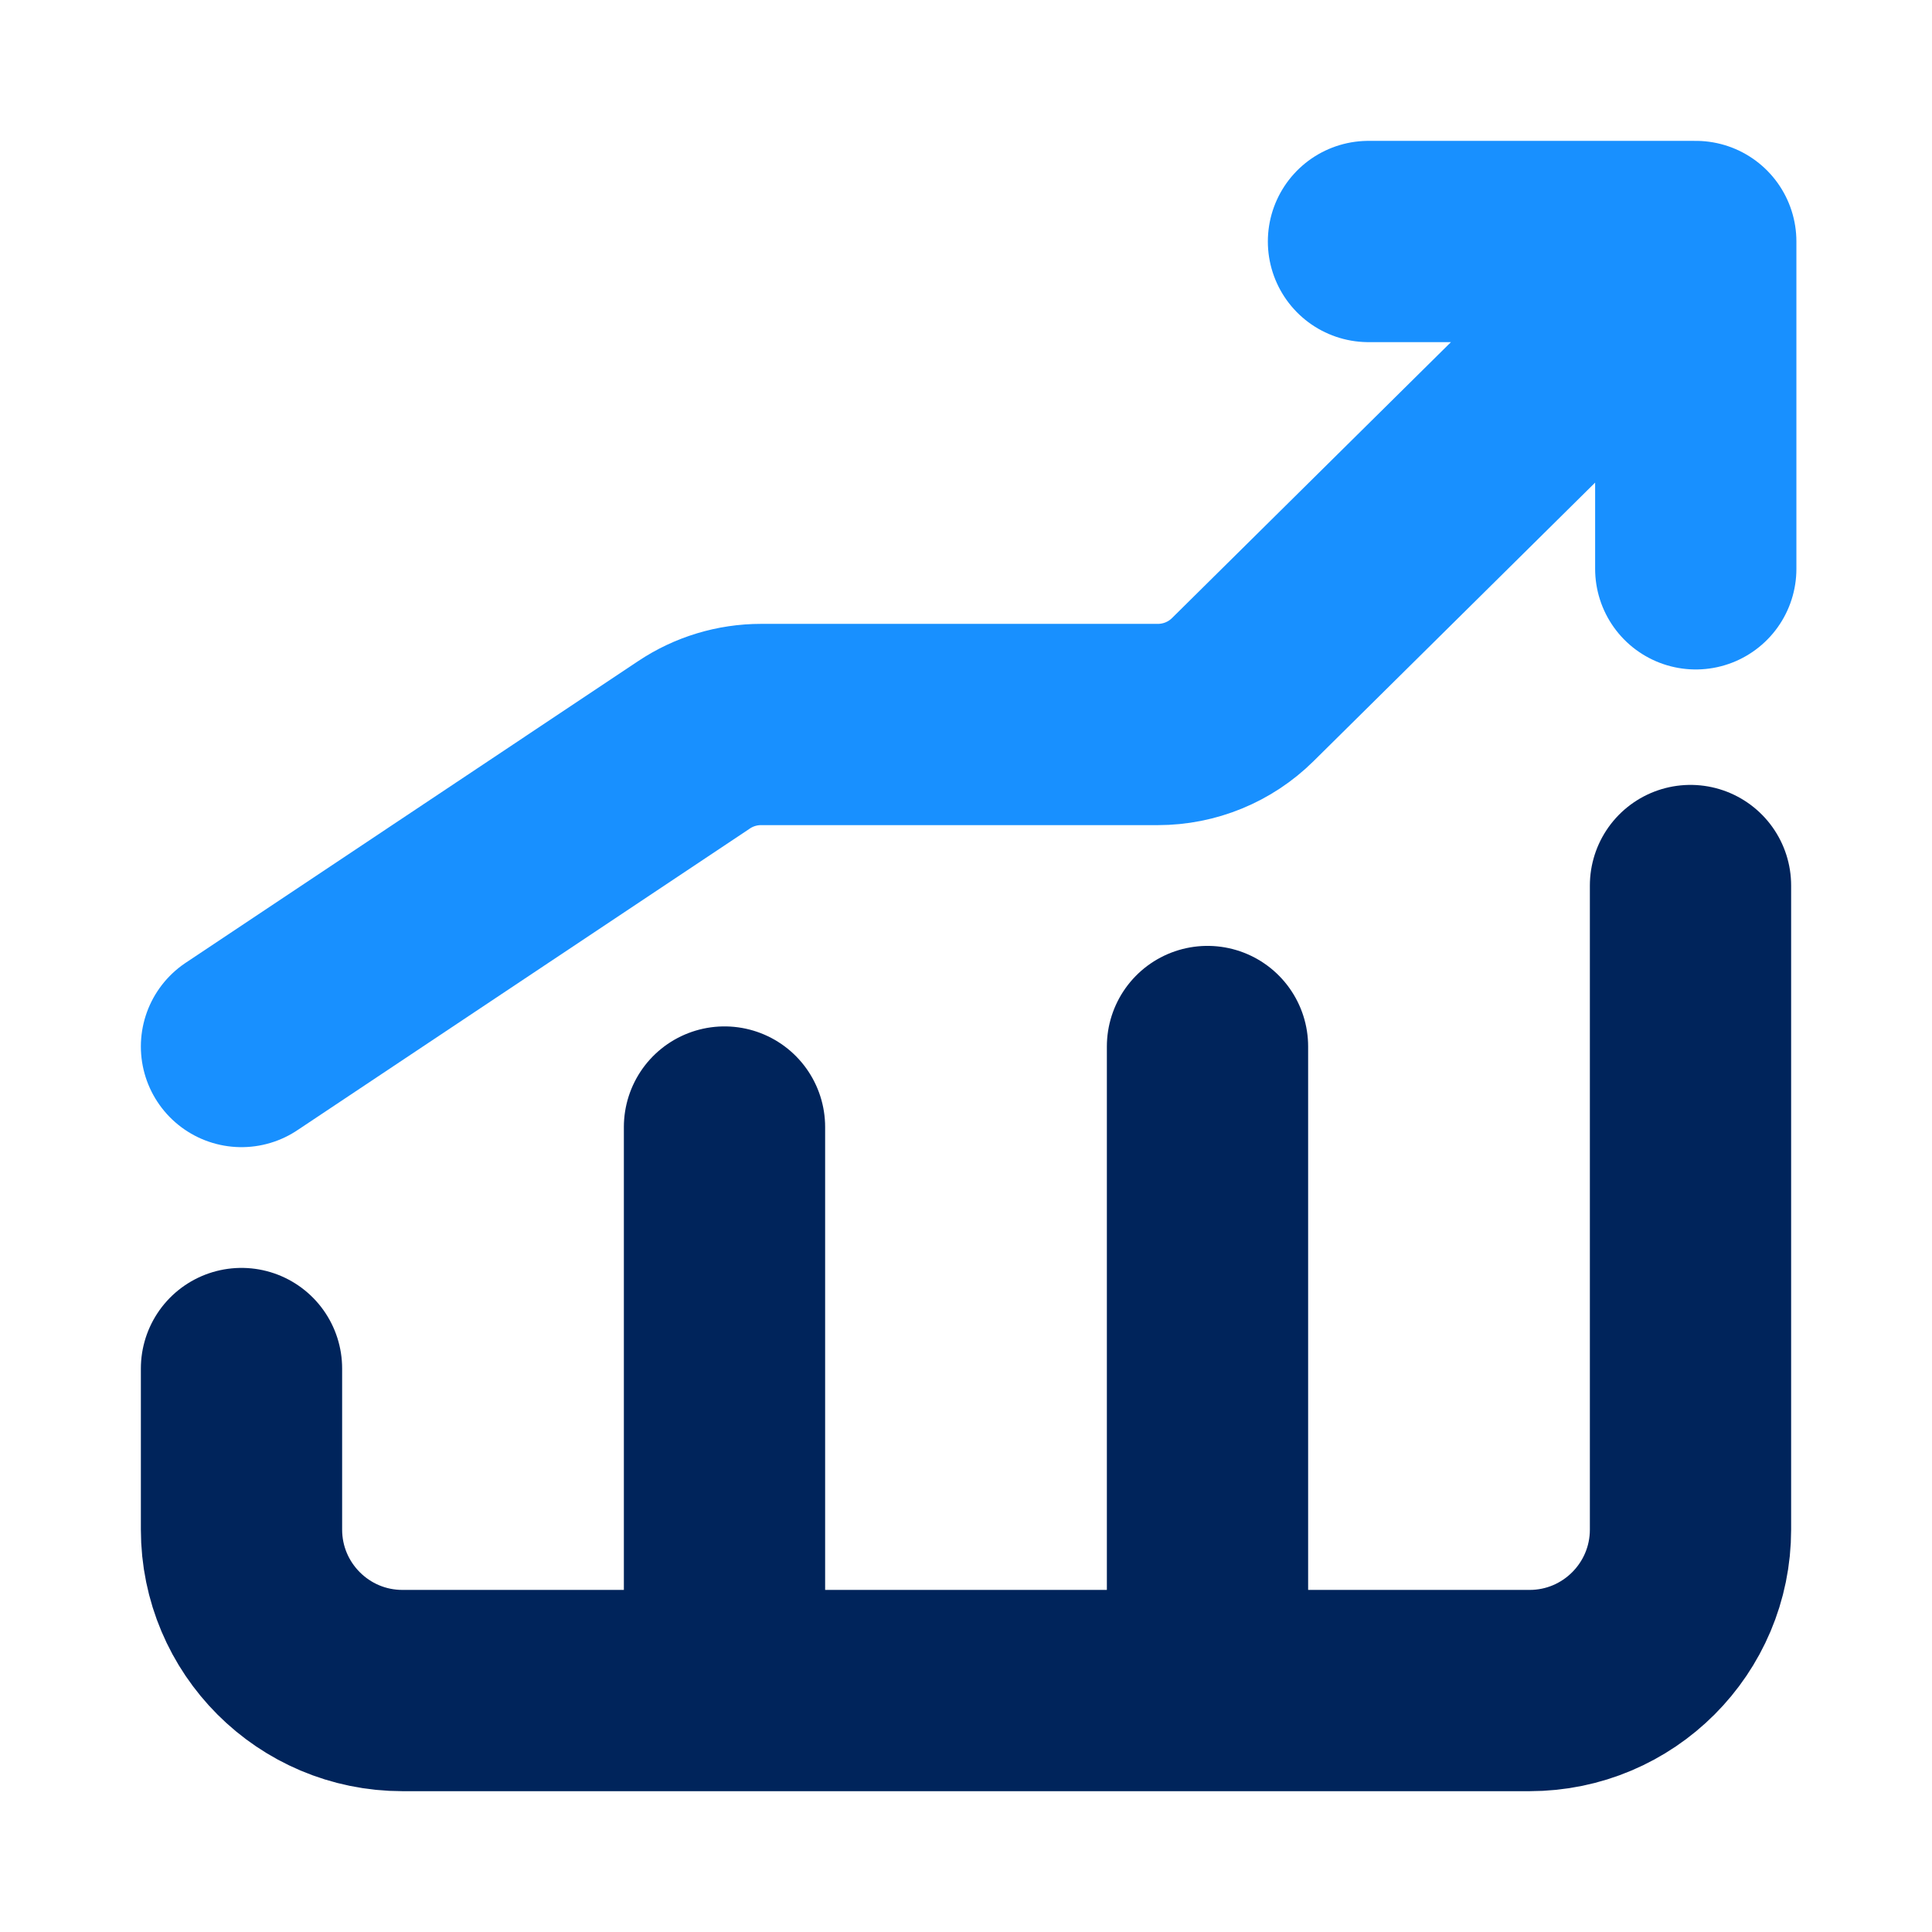
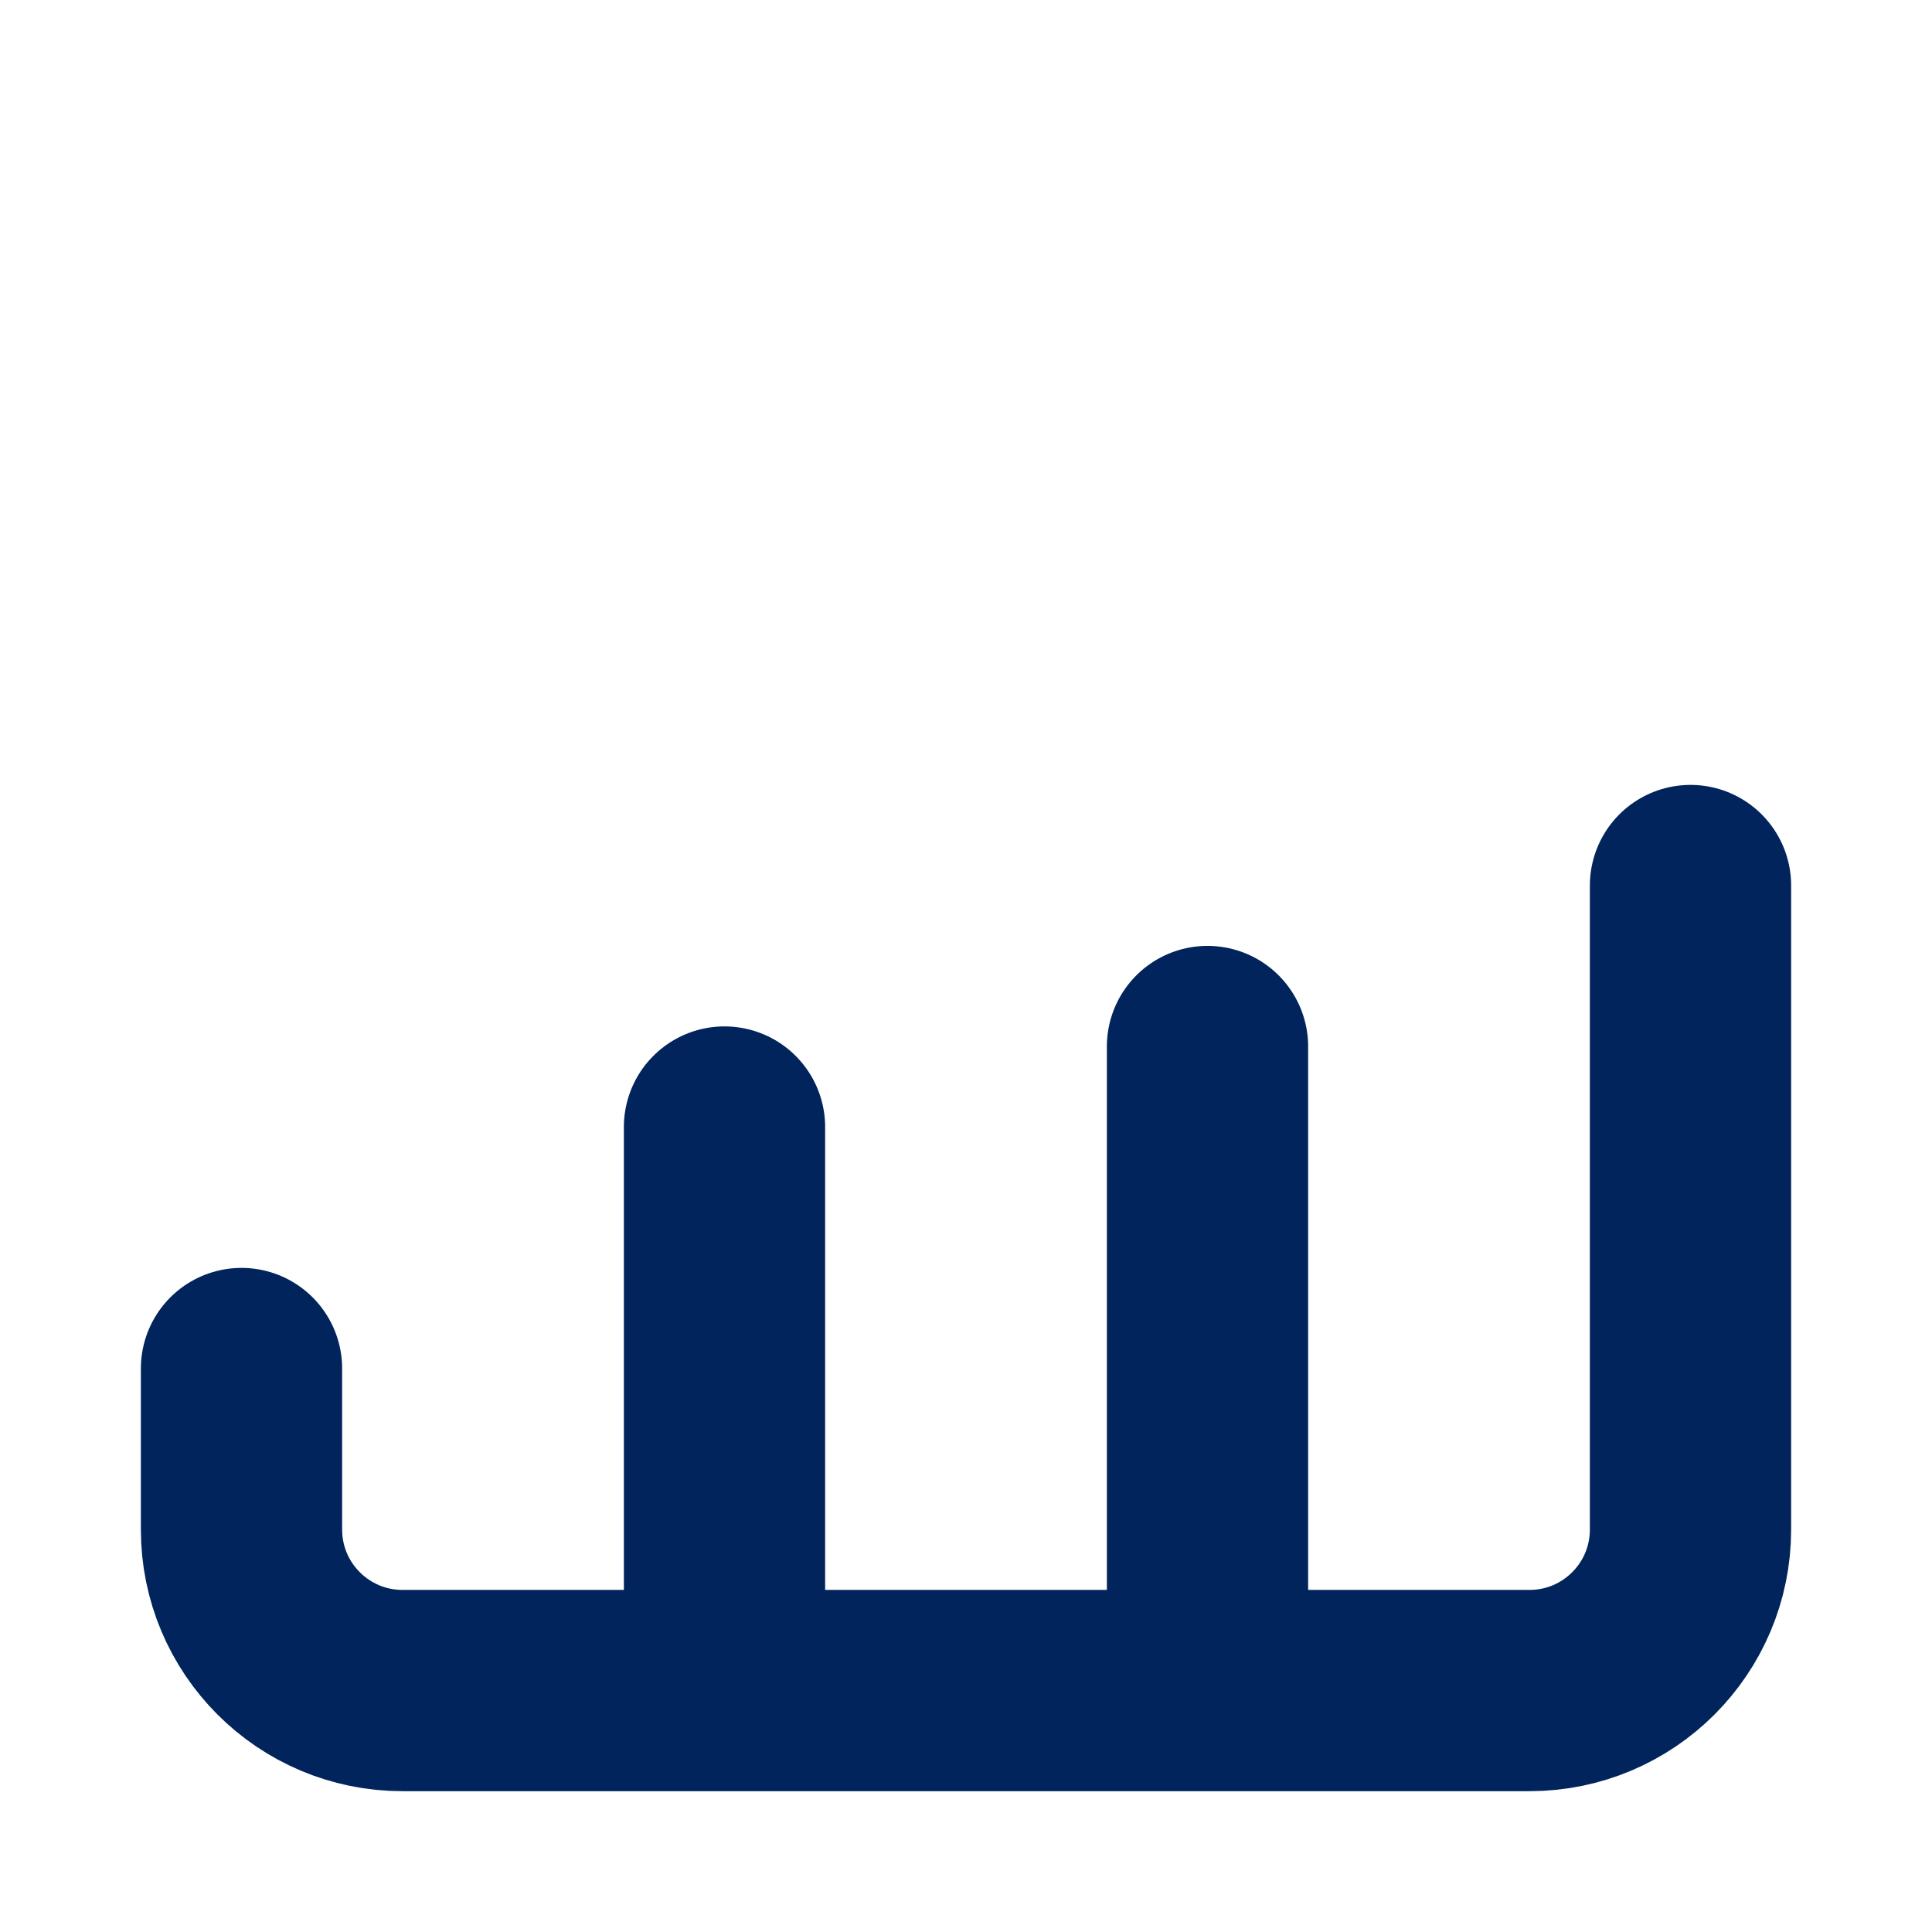
<svg xmlns="http://www.w3.org/2000/svg" width="40" height="40" viewBox="0 0 40 40" fill="none">
  <path d="M25 35.001V21.667M25 35.001H31.667C33.508 35.001 35 33.508 35 31.667V18.334M25 35.001H15M15 23.334V35.001M15 35.001H8.333C6.492 35.001 5 33.508 5 31.667V28.334" stroke="#00245B" stroke-width="4.167" stroke-linecap="round" />
-   <path d="M35.109 11.777L35.109 5M28.333 5L35.109 5M35.109 5L25.73 14.278C25.262 14.741 24.63 15 23.972 15L15.756 15C15.263 15 14.78 15.146 14.37 15.42L5 21.667" stroke="#1890FF" stroke-width="4.167" stroke-linecap="round" stroke-linejoin="round" />
</svg>